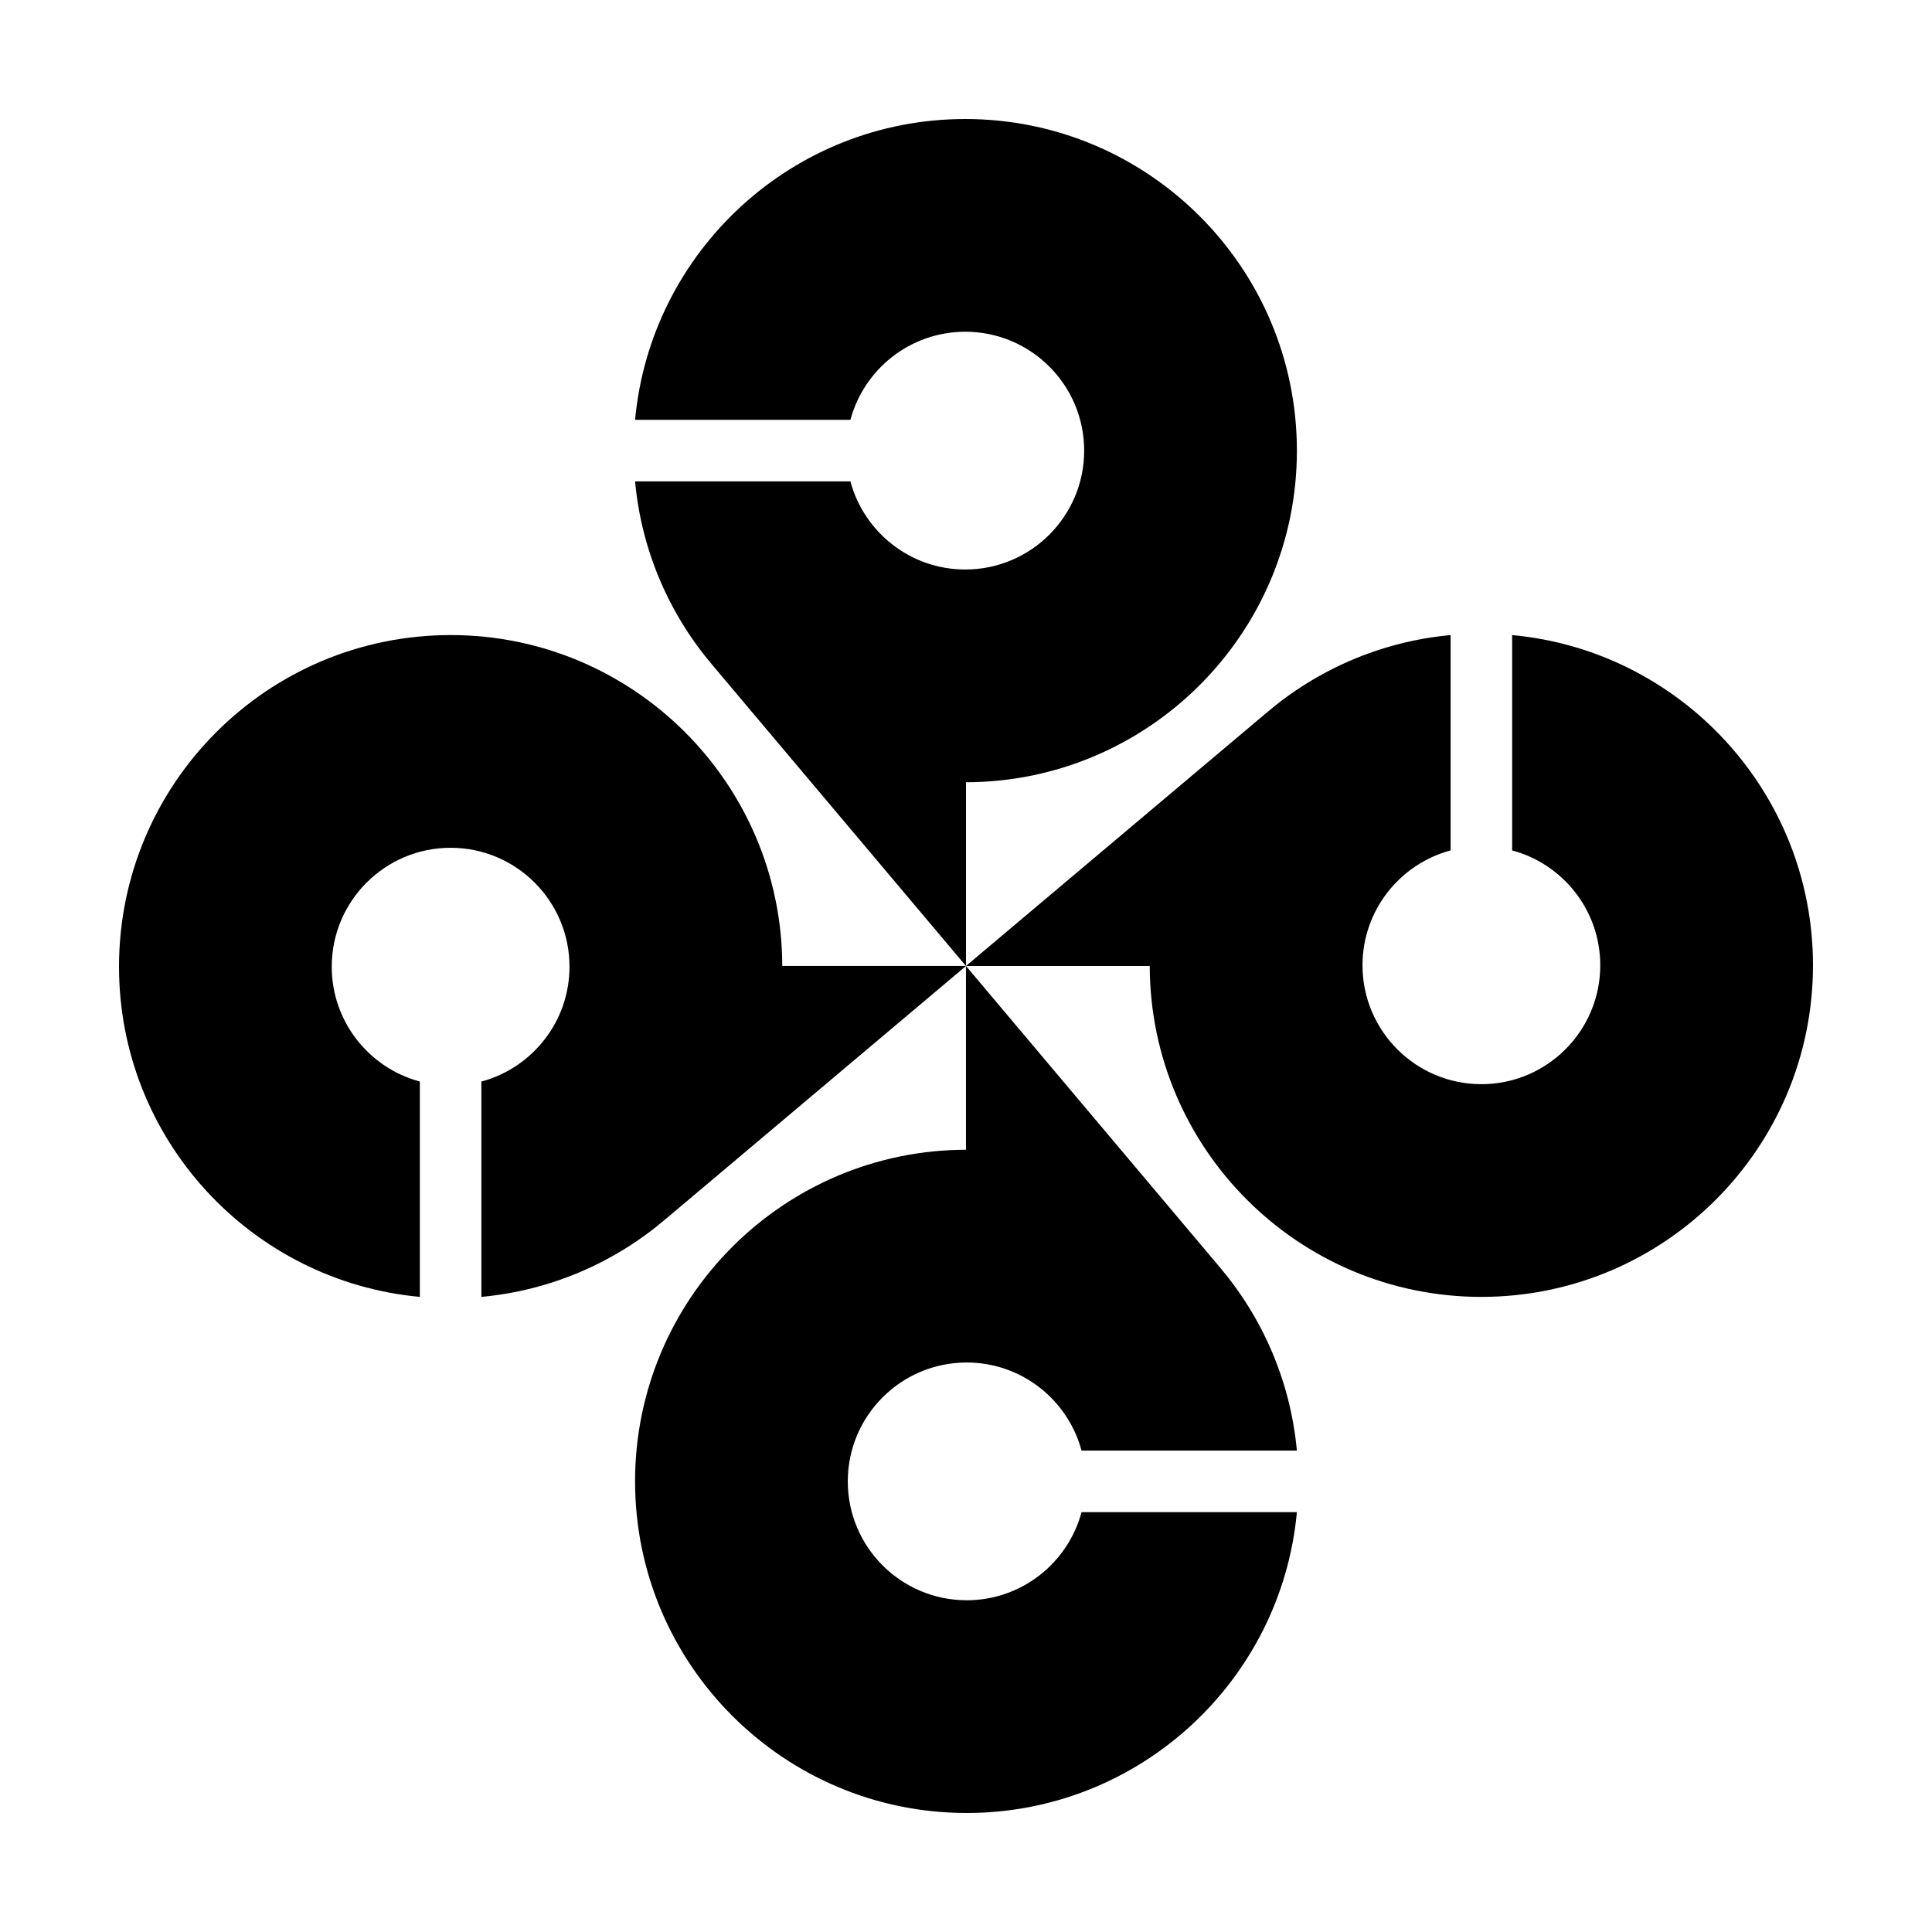
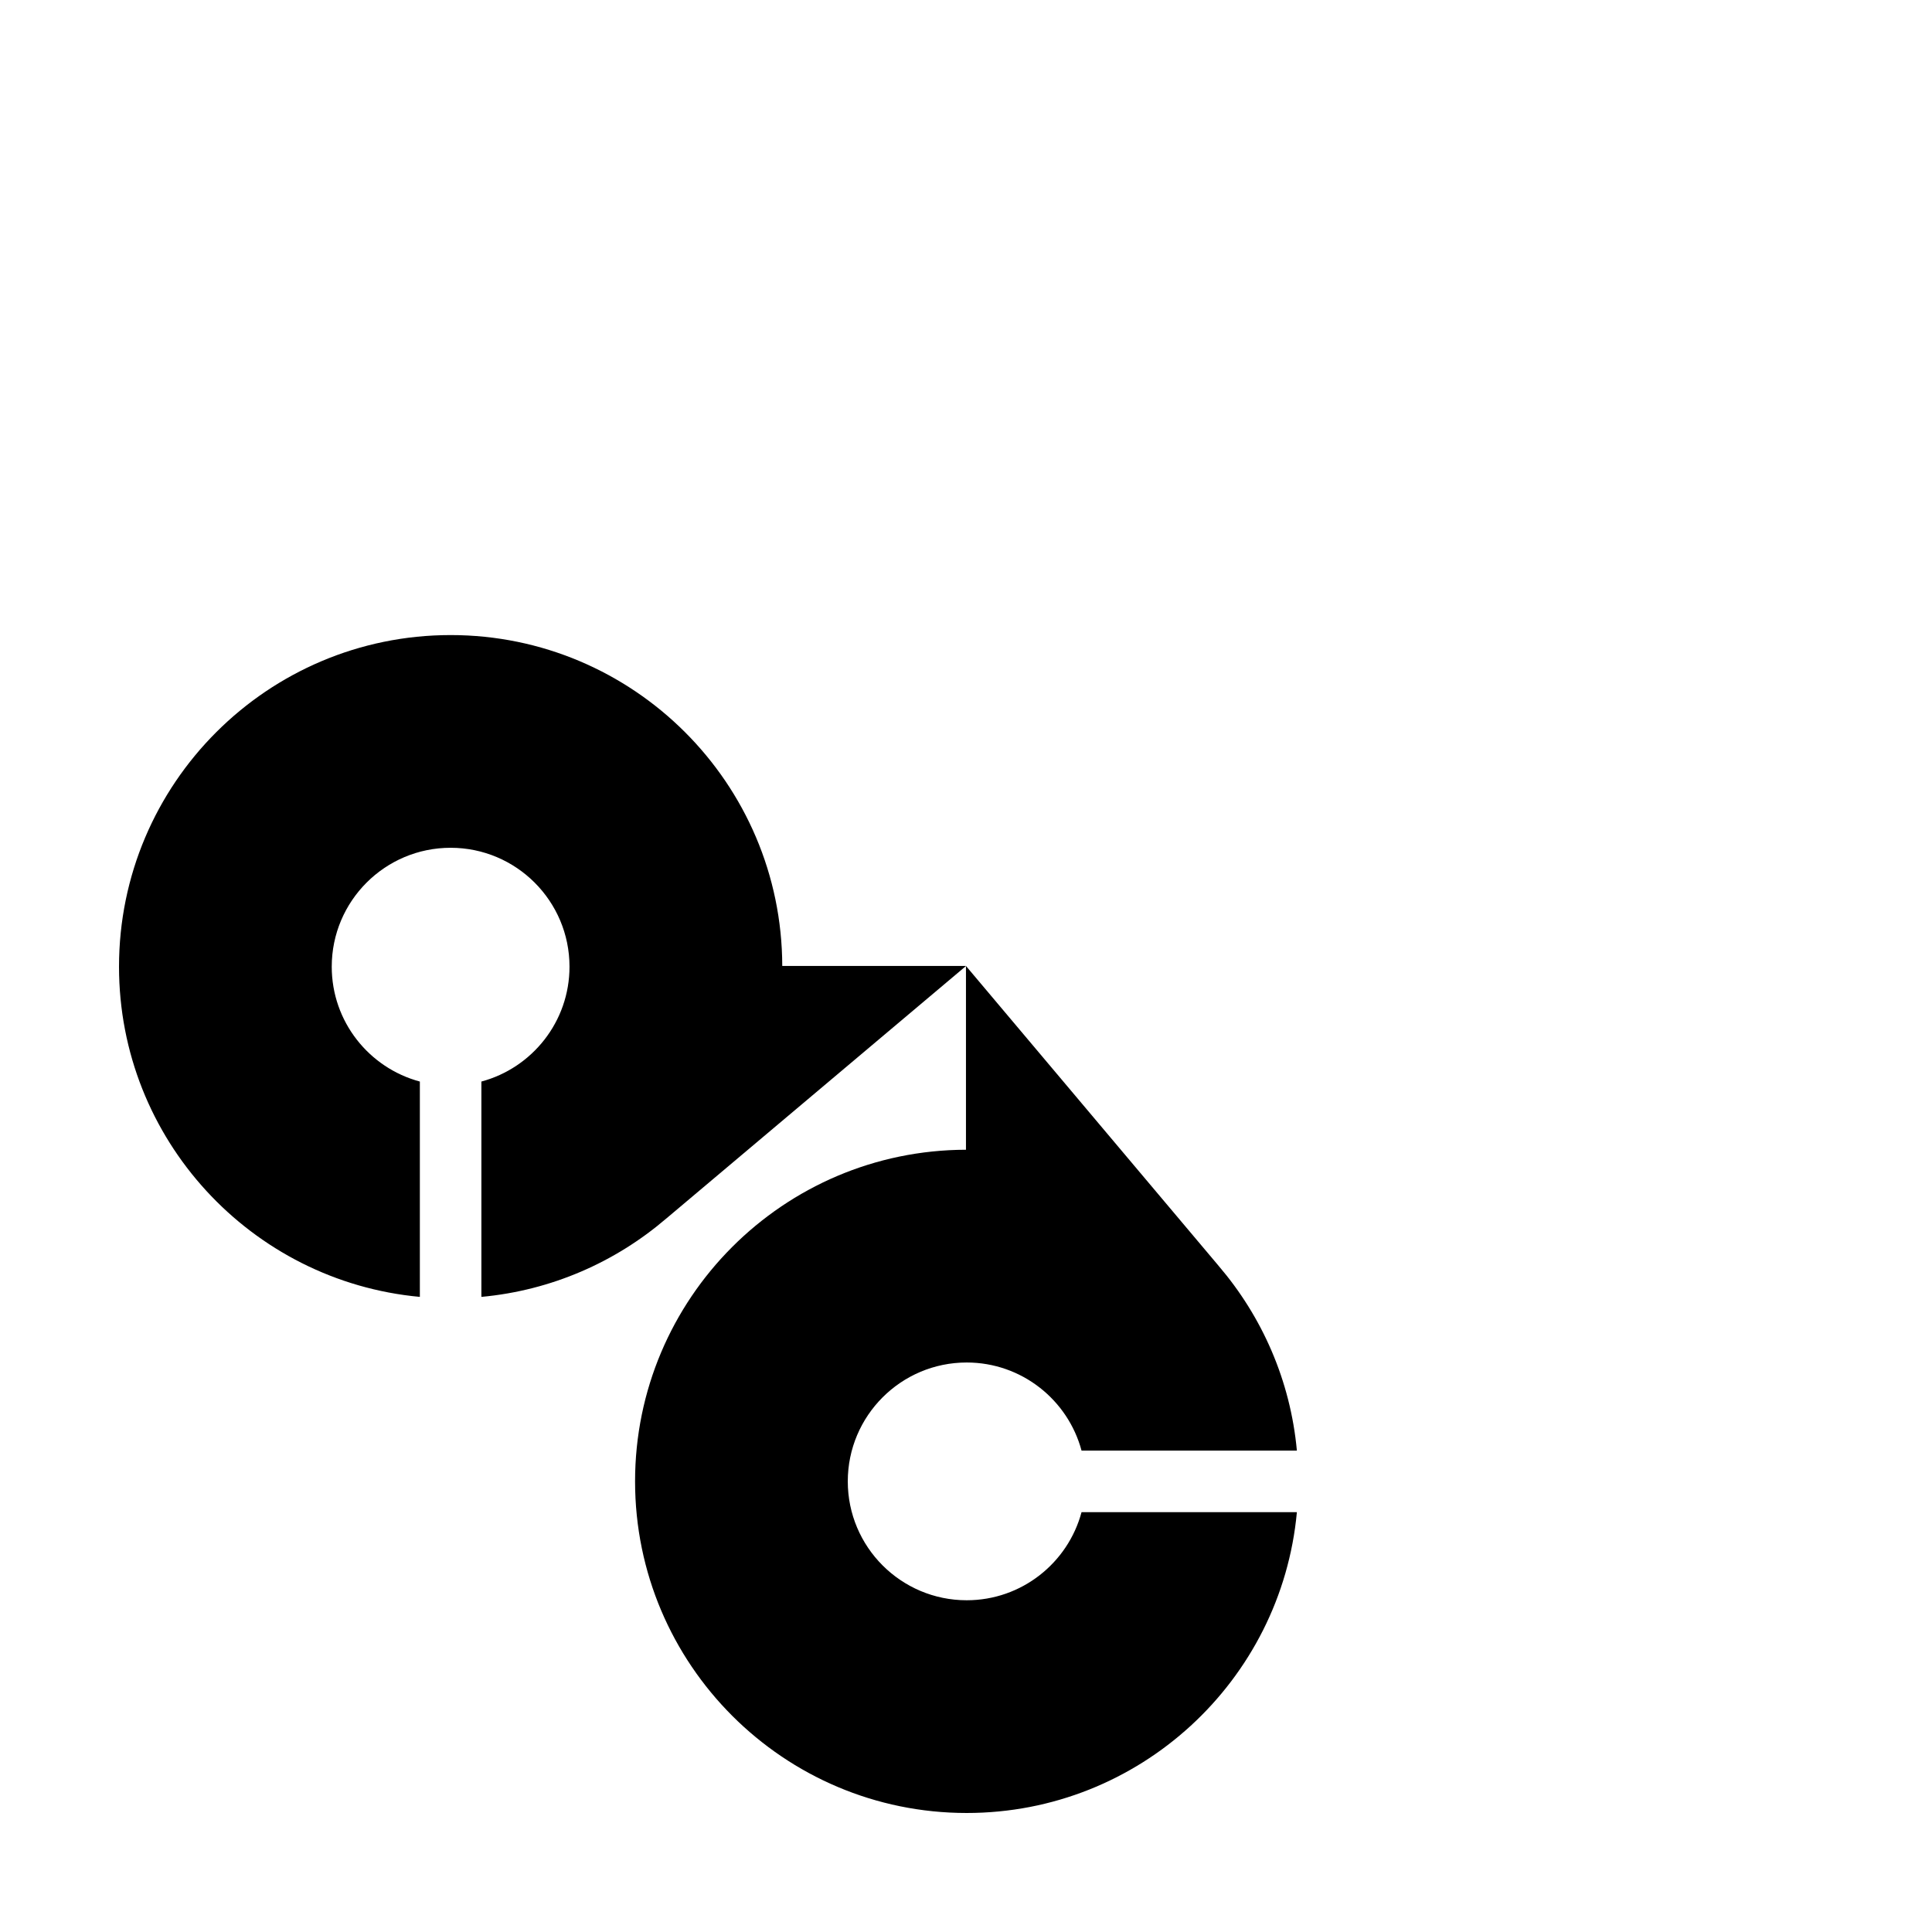
<svg xmlns="http://www.w3.org/2000/svg" fill="#000000" width="800px" height="800px" version="1.1" viewBox="144 144 512 512">
  <g fill-rule="evenodd">
-     <path d="m479.48 333.03c13.43-11.492 30.352-19.016 48.949-20.727v57.066c-13.438 3.602-23.352 15.871-23.352 30.438 0 17.391 14.117 31.512 31.504 31.512 17.391 0 31.504-14.121 31.504-31.512 0-14.566-9.906-26.836-23.352-30.438v-57.066c44.684 4.117 79.727 41.75 79.727 87.504 0 48.504-39.379 87.883-87.883 87.883-48.441 0-87.781-39.277-87.883-87.691h-48.703l79.48-66.965z" />
-     <path d="m333.03 320.52c-11.492-13.43-19.016-30.352-20.727-48.949h57.066c3.602 13.438 15.871 23.352 30.438 23.352 17.391 0 31.512-14.117 31.512-31.504 0-17.391-14.121-31.504-31.512-31.504-14.566 0-26.836 9.906-30.438 23.352h-57.066c4.117-44.684 41.75-79.727 87.504-79.727 48.504 0 87.883 39.379 87.883 87.883 0 48.441-39.277 87.781-87.691 87.883v48.703l-66.965-79.48z" />
    <path d="m320.52 466.96c-13.43 11.492-30.352 19.016-48.949 20.727v-57.066c13.438-3.602 23.352-15.871 23.352-30.438 0-17.391-14.117-31.512-31.504-31.512-17.391 0-31.504 14.121-31.504 31.512 0 14.566 9.906 26.836 23.352 30.438v57.066c-44.684-4.117-79.727-41.75-79.727-87.504 0-48.504 39.379-87.883 87.883-87.883 48.441 0 87.781 39.277 87.883 87.691h48.703l-79.48 66.965z" />
    <path d="m466.96 479.48c11.492 13.43 19.016 30.352 20.727 48.949h-57.066c-3.602-13.438-15.871-23.352-30.438-23.352-17.391 0-31.512 14.117-31.512 31.504 0 17.391 14.121 31.504 31.512 31.504 14.566 0 26.836-9.906 30.438-23.352h57.066c-4.117 44.684-41.75 79.727-87.504 79.727-48.504 0-87.883-39.379-87.883-87.883 0-48.441 39.277-87.781 87.691-87.883v-48.703l66.965 79.48z" />
  </g>
</svg>